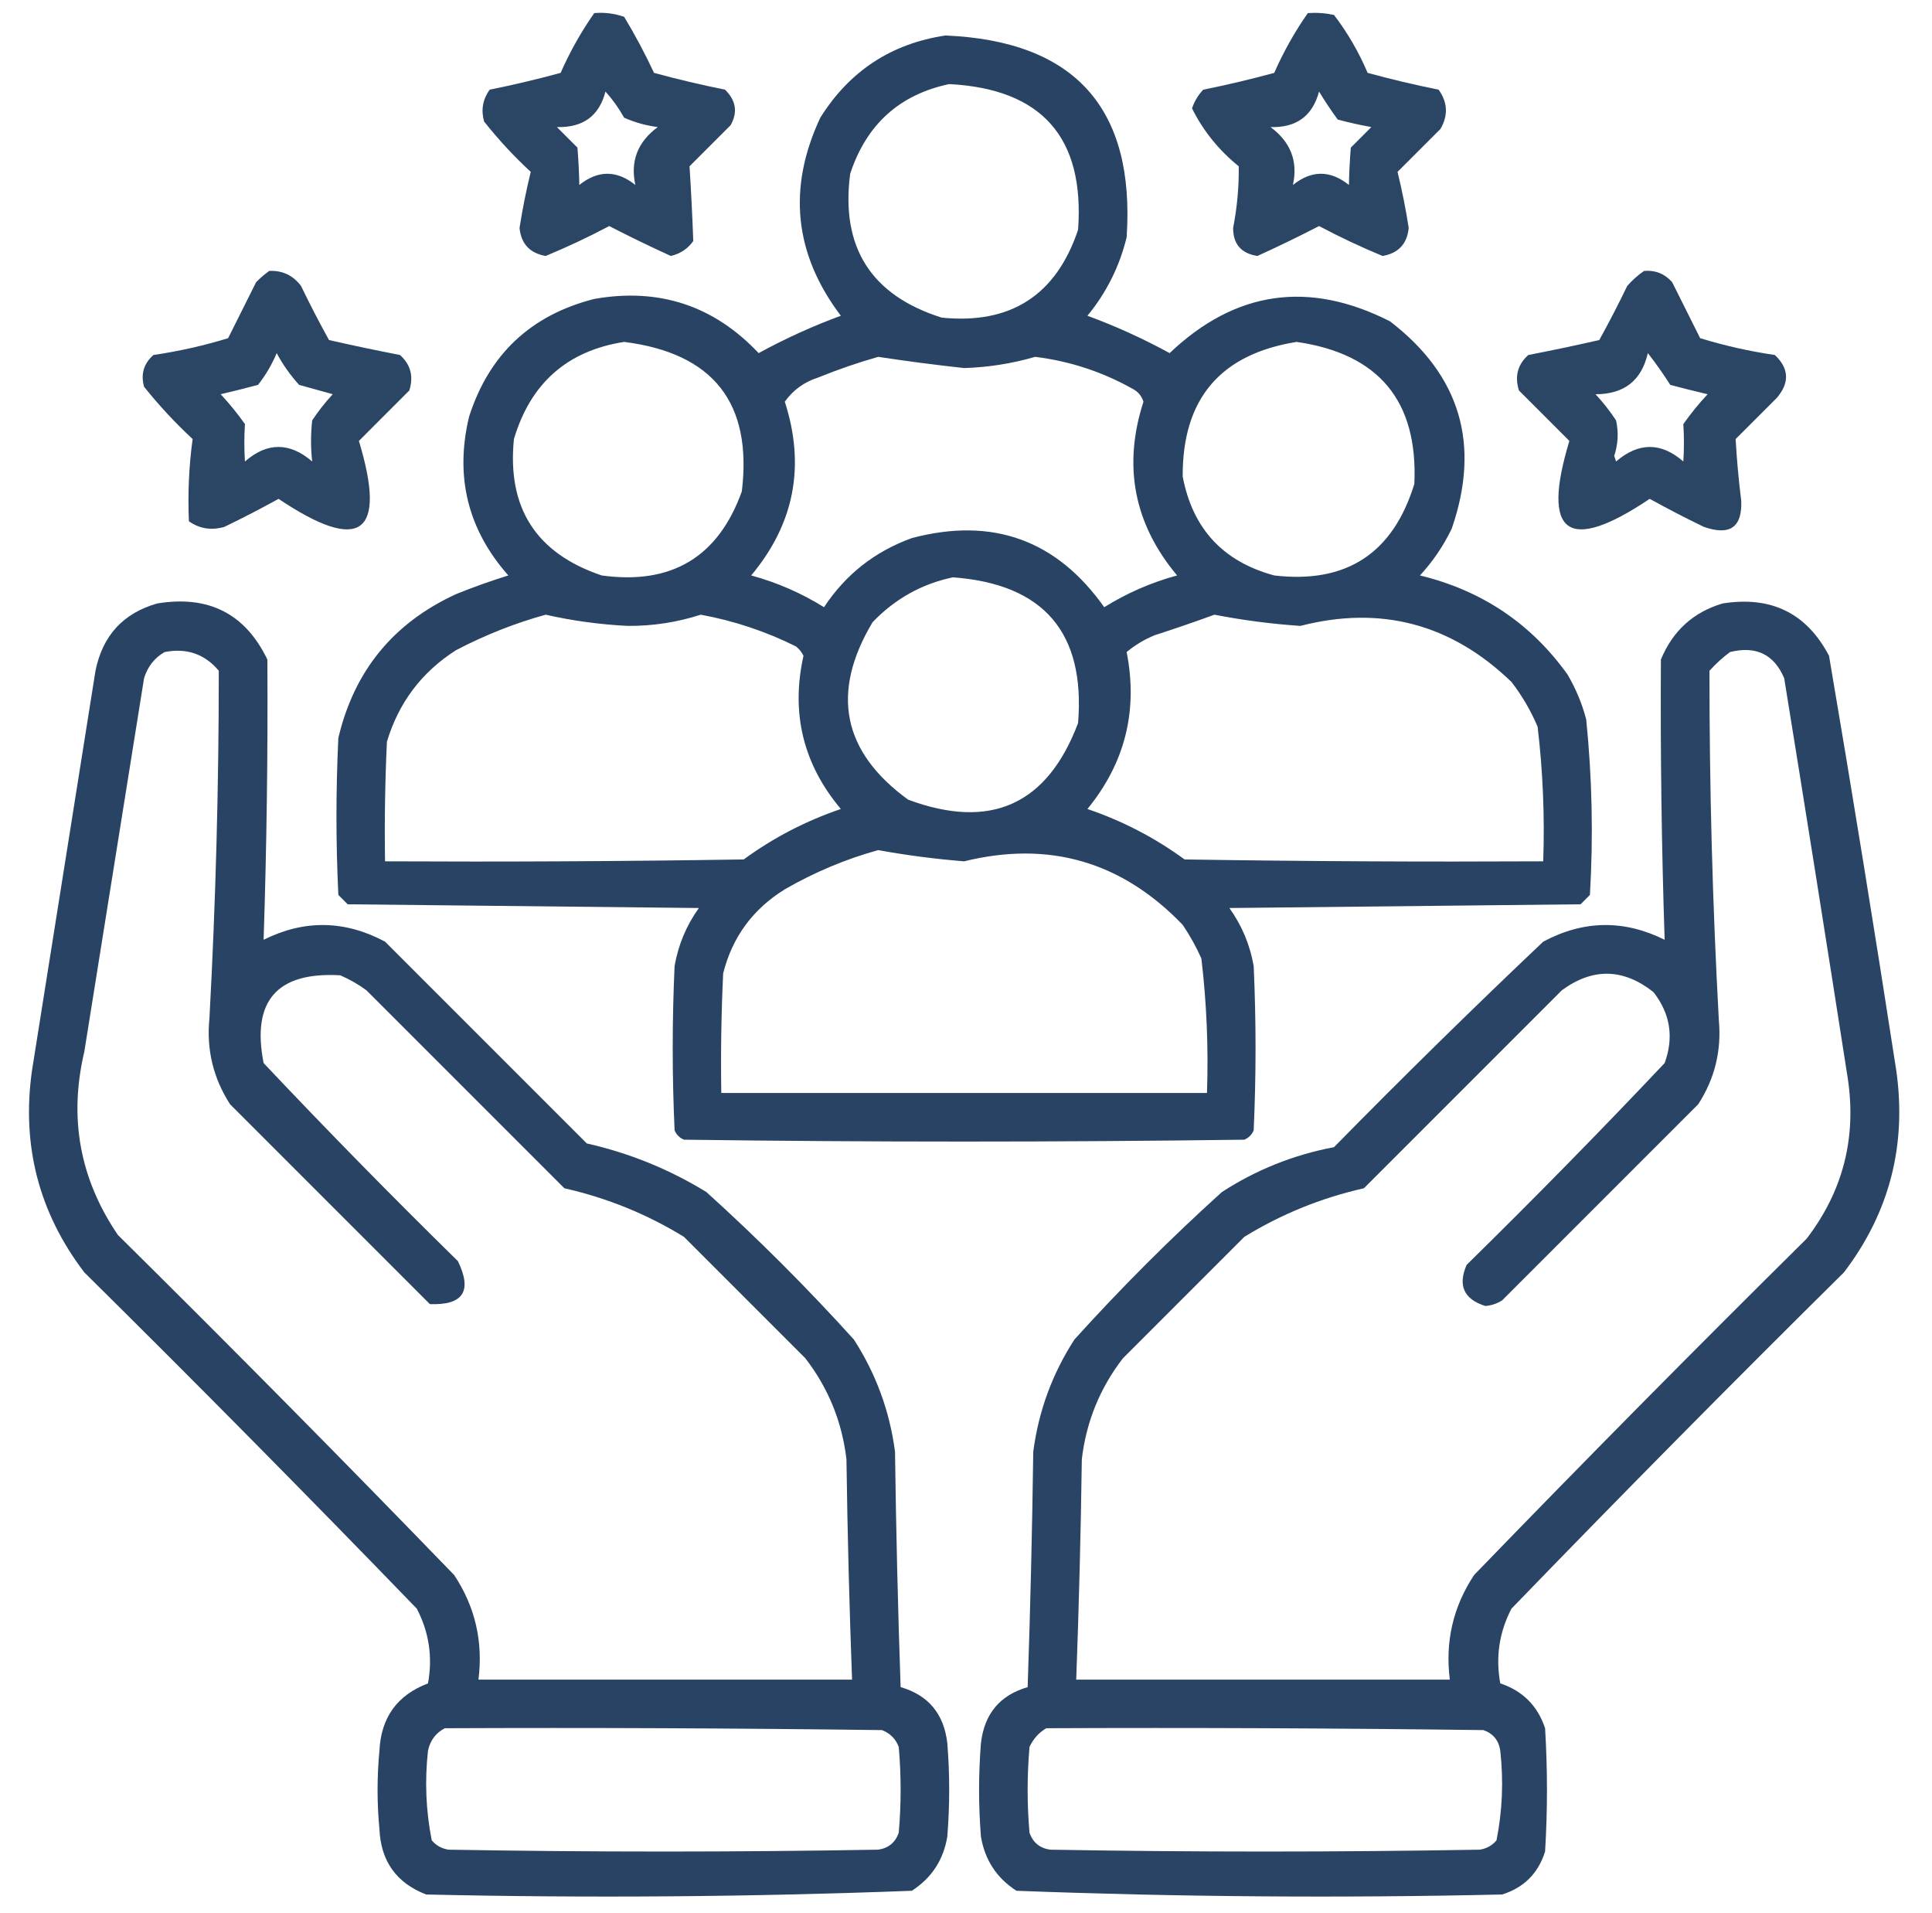
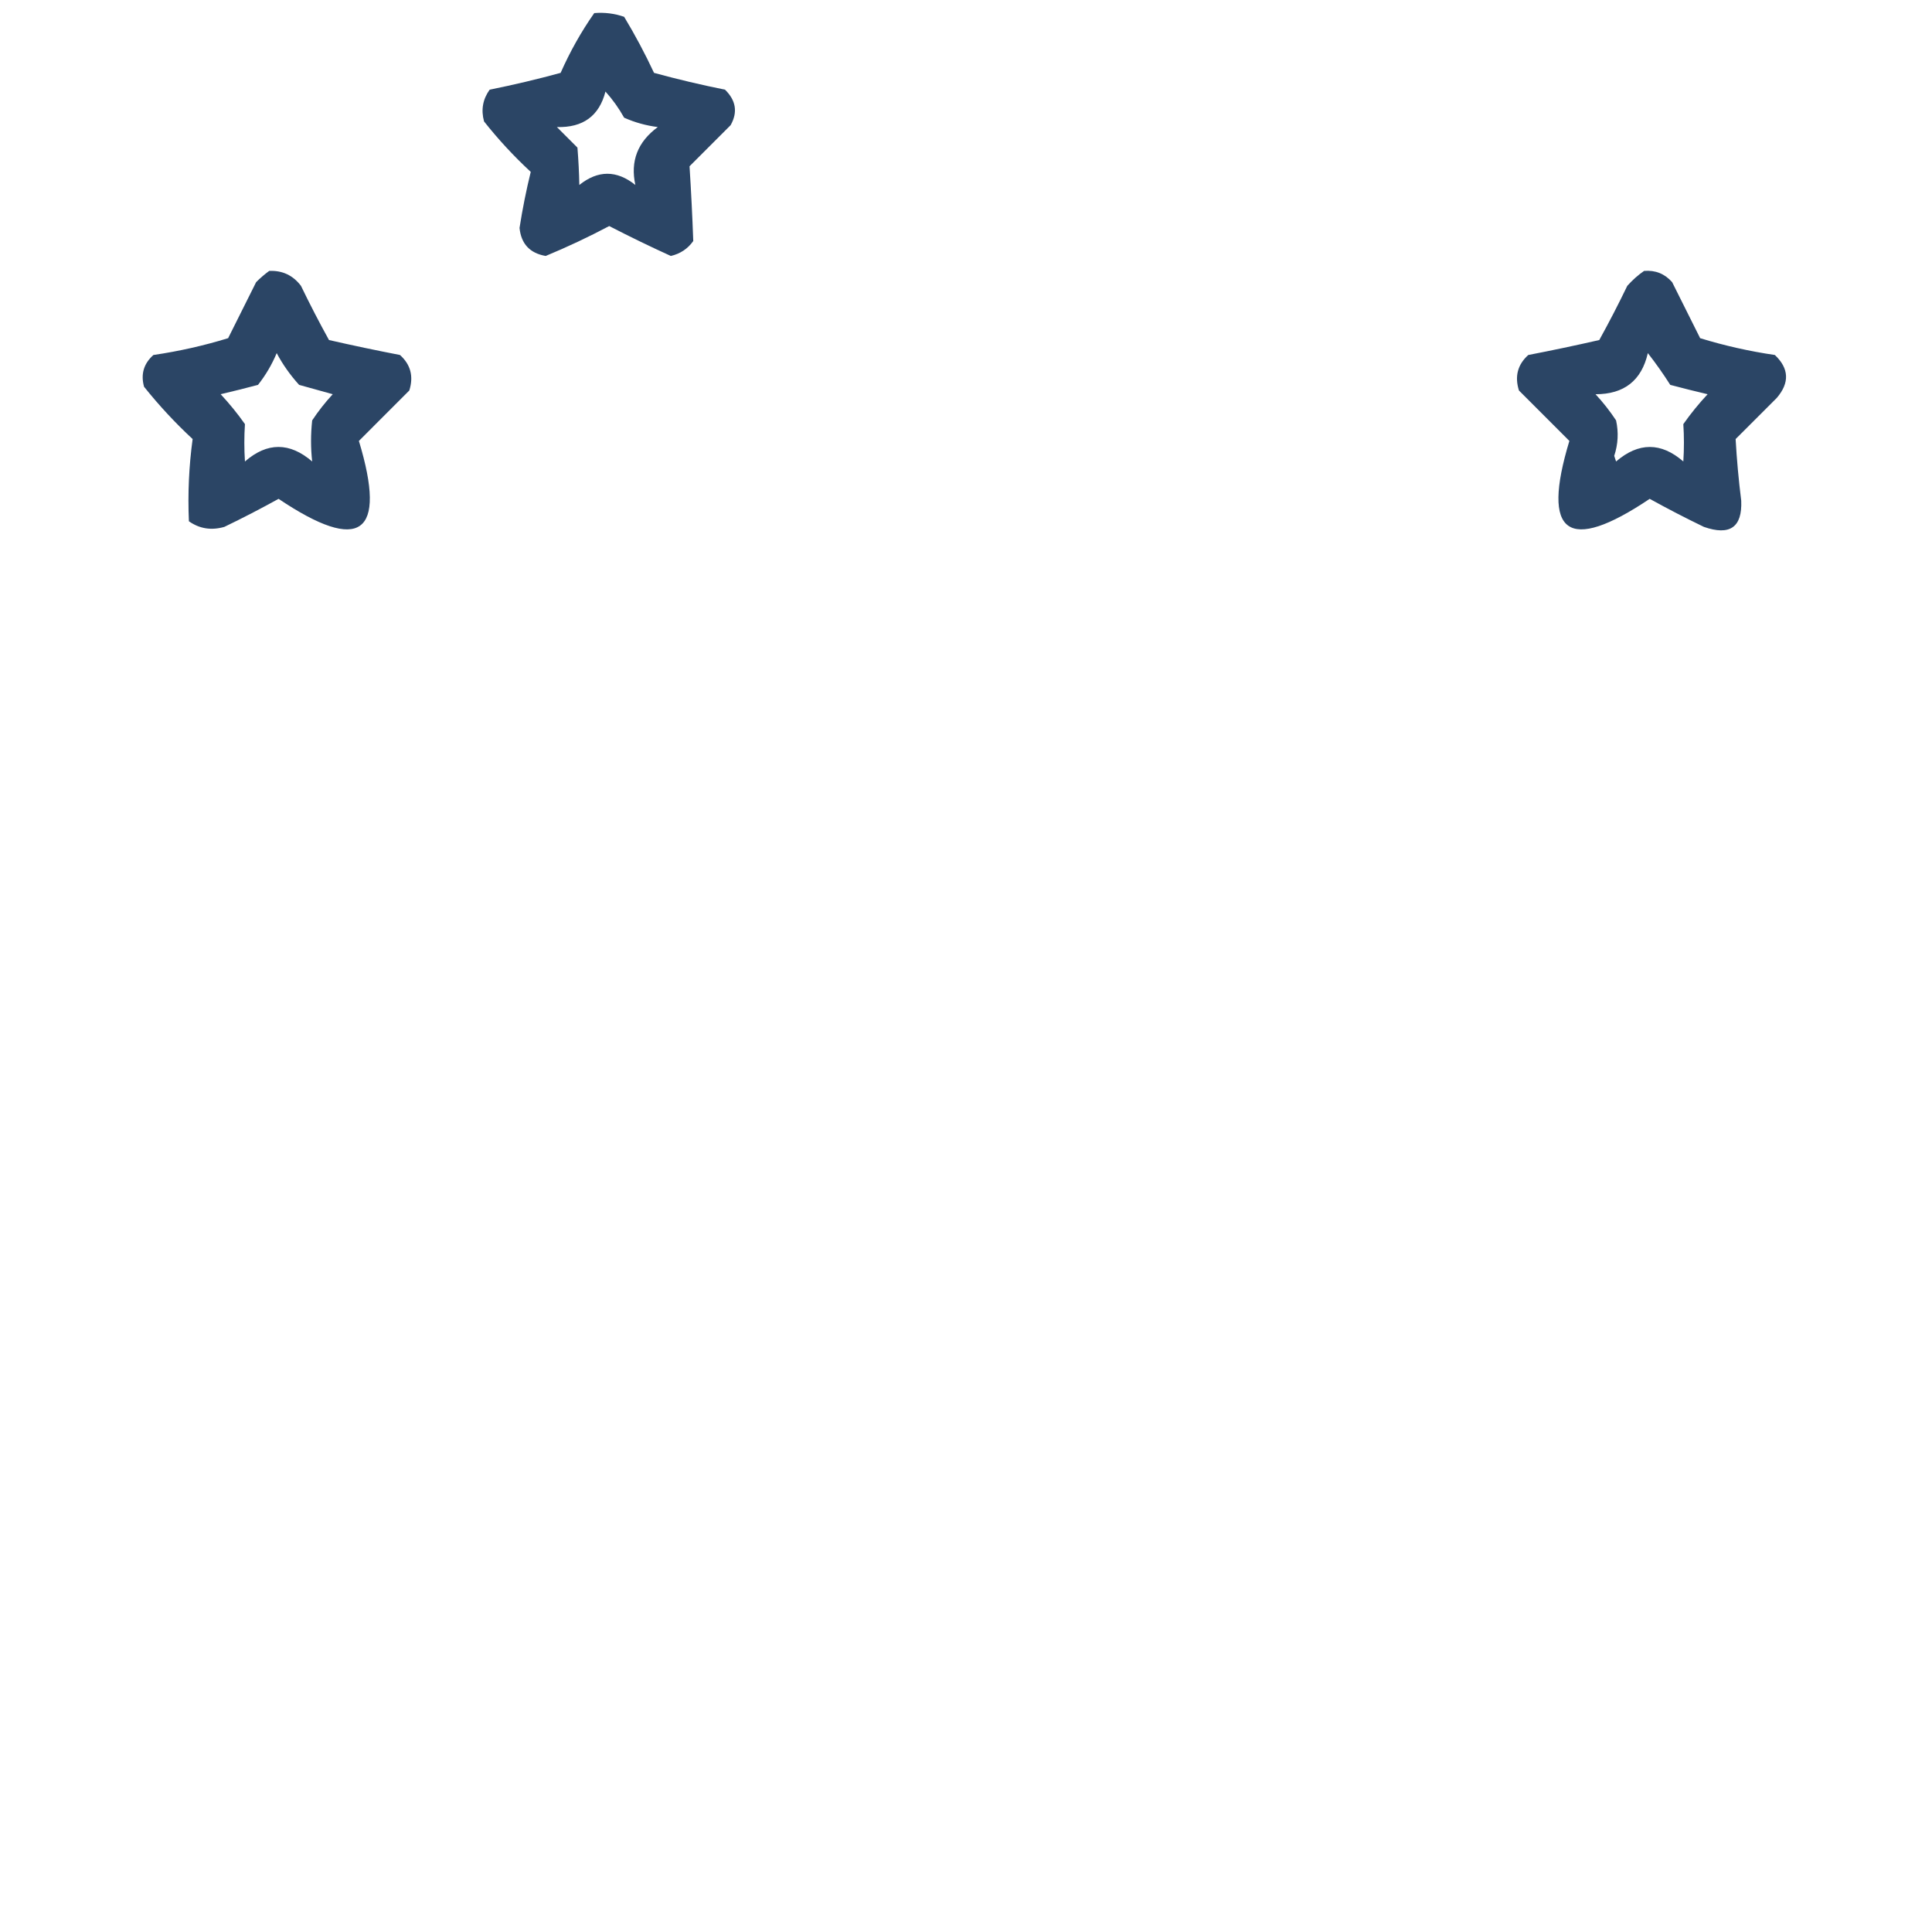
<svg xmlns="http://www.w3.org/2000/svg" width="101" height="100" viewBox="0 0 101 100" fill="none">
  <path opacity="0.914" fill-rule="evenodd" clip-rule="evenodd" d="M31.066 0.684C31.603 0.639 32.124 0.704 32.629 0.879C33.199 1.824 33.72 2.801 34.191 3.809C35.416 4.143 36.652 4.436 37.902 4.687C38.477 5.25 38.575 5.868 38.195 6.543C37.479 7.259 36.763 7.975 36.047 8.691C36.13 9.992 36.195 11.294 36.242 12.598C35.956 13.002 35.566 13.262 35.07 13.379C33.984 12.885 32.91 12.364 31.848 11.816C30.764 12.39 29.657 12.911 28.527 13.379C27.7 13.235 27.244 12.747 27.16 11.914C27.314 10.921 27.51 9.945 27.746 8.984C26.86 8.164 26.047 7.285 25.305 6.348C25.139 5.745 25.237 5.191 25.598 4.687C26.847 4.436 28.084 4.143 29.308 3.809C29.798 2.698 30.384 1.657 31.066 0.684ZM31.652 4.785C32.021 5.193 32.347 5.649 32.629 6.152C33.19 6.401 33.776 6.564 34.387 6.641C33.333 7.418 32.943 8.427 33.215 9.668C32.238 8.887 31.262 8.887 30.285 9.668C30.275 9.05 30.242 8.399 30.187 7.715C29.829 7.357 29.471 6.999 29.113 6.641C30.479 6.679 31.325 6.06 31.652 4.785Z" fill="#173457" />
-   <path opacity="0.913" fill-rule="evenodd" clip-rule="evenodd" d="M68.371 0.684C68.831 0.652 69.287 0.684 69.738 0.781C70.448 1.71 71.033 2.72 71.496 3.809C72.72 4.143 73.957 4.436 75.207 4.688C75.68 5.348 75.713 6.031 75.305 6.738C74.556 7.487 73.807 8.236 73.059 8.985C73.295 9.945 73.49 10.921 73.644 11.914C73.56 12.747 73.105 13.236 72.277 13.379C71.147 12.912 70.04 12.391 68.957 11.816C67.895 12.364 66.82 12.885 65.734 13.379C64.886 13.247 64.463 12.759 64.465 11.914C64.674 10.844 64.772 9.769 64.758 8.692C63.709 7.842 62.895 6.832 62.316 5.664C62.44 5.295 62.635 4.969 62.902 4.688C64.152 4.436 65.389 4.143 66.613 3.809C67.106 2.692 67.692 1.65 68.371 0.684ZM68.957 4.785C69.254 5.278 69.579 5.766 69.934 6.25C70.514 6.405 71.1 6.535 71.691 6.641C71.333 6.999 70.975 7.357 70.617 7.715C70.562 8.399 70.529 9.05 70.519 9.668C69.543 8.887 68.566 8.887 67.59 9.668C67.862 8.427 67.471 7.418 66.418 6.641C67.769 6.684 68.615 6.065 68.957 4.785Z" fill="#173457" />
-   <path opacity="0.925" fill-rule="evenodd" clip-rule="evenodd" d="M49.426 1.855C56.192 2.143 59.349 5.659 58.898 12.402C58.525 13.931 57.841 15.298 56.848 16.504C58.325 17.047 59.757 17.698 61.145 18.457C64.578 15.193 68.419 14.639 72.668 16.797C76.342 19.617 77.416 23.23 75.891 27.637C75.458 28.535 74.905 29.349 74.231 30.078C77.462 30.861 80.034 32.586 81.945 35.254C82.379 35.99 82.704 36.772 82.922 37.598C83.232 40.649 83.297 43.708 83.117 46.777C82.954 46.94 82.792 47.103 82.629 47.266C76.509 47.331 70.389 47.396 64.269 47.461C64.919 48.367 65.343 49.376 65.539 50.488C65.669 53.353 65.669 56.217 65.539 59.082C65.441 59.31 65.279 59.473 65.051 59.57C55.285 59.701 45.52 59.701 35.754 59.57C35.526 59.473 35.363 59.31 35.266 59.082C35.135 56.217 35.135 53.353 35.266 50.488C35.462 49.376 35.885 48.367 36.535 47.461C30.415 47.396 24.296 47.331 18.176 47.266C18.013 47.103 17.85 46.94 17.688 46.777C17.557 44.043 17.557 41.309 17.688 38.574C18.514 35.065 20.565 32.558 23.84 31.055C24.736 30.691 25.648 30.365 26.574 30.078C24.453 27.681 23.77 24.914 24.523 21.777C25.568 18.52 27.748 16.469 31.066 15.625C34.453 15.029 37.318 15.973 39.66 18.457C41.048 17.698 42.48 17.047 43.957 16.504C41.517 13.281 41.159 9.83 42.883 6.152C44.411 3.713 46.592 2.28 49.426 1.855ZM49.621 4.395C54.463 4.646 56.709 7.186 56.359 12.012C55.21 15.435 52.833 16.965 49.23 16.602C45.538 15.435 43.943 12.928 44.445 9.082C45.291 6.509 47.017 4.947 49.621 4.395ZM32.629 17.871C37.29 18.459 39.34 21.064 38.781 25.684C37.549 29.117 35.107 30.582 31.457 30.078C28.033 28.928 26.503 26.552 26.867 22.949C27.737 20.027 29.658 18.334 32.629 17.871ZM67.785 17.871C72.087 18.493 74.137 20.967 73.938 25.293C72.825 28.925 70.384 30.52 66.613 30.078C63.936 29.354 62.341 27.629 61.828 24.902C61.809 20.852 63.795 18.509 67.785 17.871ZM45.91 18.652C47.4 18.878 48.898 19.073 50.402 19.238C51.665 19.199 52.902 19.004 54.113 18.652C55.915 18.873 57.608 19.427 59.191 20.312C59.482 20.458 59.678 20.686 59.777 20.996C58.693 24.354 59.279 27.381 61.535 30.078C60.183 30.445 58.913 30.999 57.727 31.738C55.233 28.216 51.88 27.011 47.668 28.125C45.73 28.827 44.201 30.031 43.078 31.738C41.891 30.999 40.622 30.445 39.27 30.078C41.526 27.381 42.112 24.354 41.027 20.996C41.46 20.387 42.046 19.963 42.785 19.727C43.829 19.305 44.87 18.947 45.91 18.652ZM49.816 30.176C54.562 30.526 56.743 33.065 56.359 37.793C54.749 42.064 51.787 43.399 47.473 41.797C44.034 39.296 43.416 36.203 45.617 32.52C46.791 31.298 48.191 30.517 49.816 30.176ZM28.527 32.129C29.939 32.449 31.372 32.644 32.824 32.715C34.126 32.723 35.395 32.528 36.633 32.129C38.371 32.448 40.031 33.001 41.613 33.789C41.781 33.924 41.911 34.086 42.004 34.277C41.337 37.275 41.989 39.944 43.957 42.285C42.125 42.908 40.432 43.787 38.879 44.922C32.629 45.02 26.379 45.052 20.129 45.02C20.096 42.935 20.129 40.852 20.227 38.77C20.842 36.722 22.047 35.127 23.84 33.984C25.358 33.191 26.92 32.572 28.527 32.129ZM63.488 32.129C64.97 32.418 66.467 32.613 67.981 32.715C72.192 31.633 75.871 32.61 79.016 35.645C79.57 36.362 80.026 37.143 80.383 37.988C80.659 40.32 80.757 42.664 80.676 45.02C74.425 45.052 68.175 45.02 61.926 44.922C60.373 43.787 58.68 42.908 56.848 42.285C58.818 39.874 59.501 37.139 58.898 34.082C59.338 33.715 59.826 33.422 60.363 33.203C61.433 32.857 62.475 32.499 63.488 32.129ZM45.91 44.434C47.394 44.704 48.891 44.899 50.402 45.02C54.841 43.927 58.65 45.034 61.828 48.34C62.203 48.894 62.529 49.48 62.805 50.098C63.081 52.429 63.179 54.773 63.098 57.129C54.634 57.129 46.17 57.129 37.707 57.129C37.674 55.044 37.707 52.961 37.805 50.879C38.282 48.981 39.356 47.517 41.027 46.484C42.583 45.587 44.21 44.904 45.91 44.434Z" fill="#173457" />
  <path opacity="0.911" fill-rule="evenodd" clip-rule="evenodd" d="M14.074 14.16C14.763 14.13 15.316 14.39 15.734 14.941C16.198 15.901 16.686 16.845 17.199 17.773C18.427 18.054 19.664 18.314 20.91 18.555C21.467 19.055 21.63 19.673 21.398 20.41C20.52 21.289 19.641 22.168 18.762 23.047C20.246 27.94 18.846 28.949 14.563 26.074C13.634 26.587 12.69 27.076 11.73 27.539C11.048 27.735 10.43 27.637 9.875 27.246C9.812 25.801 9.877 24.369 10.07 22.949C9.152 22.096 8.306 21.185 7.531 20.215C7.35 19.56 7.512 19.007 8.02 18.555C9.352 18.36 10.654 18.067 11.926 17.676C12.414 16.699 12.902 15.723 13.391 14.746C13.614 14.524 13.842 14.329 14.074 14.16ZM14.465 18.457C14.779 19.049 15.17 19.602 15.637 20.117C16.223 20.28 16.809 20.443 17.395 20.605C16.999 21.033 16.641 21.489 16.32 21.973C16.241 22.698 16.241 23.414 16.32 24.121C15.141 23.108 13.969 23.108 12.805 24.121C12.763 23.465 12.763 22.814 12.805 22.168C12.419 21.619 11.995 21.098 11.535 20.605C12.189 20.452 12.84 20.289 13.488 20.117C13.89 19.607 14.216 19.053 14.465 18.457Z" fill="#173457" />
  <path opacity="0.912" fill-rule="evenodd" clip-rule="evenodd" d="M85.949 14.16C86.536 14.112 87.025 14.307 87.414 14.746C87.902 15.723 88.391 16.699 88.879 17.676C90.151 18.067 91.453 18.36 92.785 18.555C93.531 19.261 93.563 20.009 92.883 20.801C92.167 21.517 91.451 22.233 90.734 22.949C90.794 24.018 90.891 25.092 91.027 26.172C91.085 27.559 90.434 28.015 89.074 27.539C88.115 27.076 87.171 26.588 86.242 26.074C81.959 28.949 80.559 27.94 82.043 23.047C81.164 22.168 80.285 21.289 79.406 20.41C79.175 19.673 79.338 19.055 79.895 18.555C81.141 18.315 82.378 18.054 83.606 17.773C84.119 16.845 84.607 15.901 85.07 14.941C85.343 14.635 85.636 14.374 85.949 14.16ZM86.145 18.457C86.555 18.98 86.946 19.534 87.317 20.117C87.965 20.289 88.616 20.452 89.27 20.606C88.809 21.098 88.386 21.619 88 22.168C88.042 22.815 88.042 23.466 88 24.121C86.836 23.109 85.664 23.109 84.484 24.121C84.452 24.023 84.419 23.926 84.387 23.828C84.589 23.219 84.622 22.6 84.484 21.973C84.164 21.489 83.806 21.033 83.41 20.606C84.904 20.607 85.816 19.891 86.145 18.457Z" fill="#173457" />
-   <path opacity="0.922" fill-rule="evenodd" clip-rule="evenodd" d="M8.215 31.543C10.903 31.099 12.824 32.076 13.977 34.473C14.007 39.358 13.941 44.241 13.781 49.121C15.909 48.061 18.025 48.094 20.129 49.219C23.645 52.734 27.16 56.25 30.676 59.766C32.902 60.269 34.986 61.115 36.926 62.305C39.628 64.746 42.199 67.318 44.641 70.019C45.795 71.809 46.512 73.762 46.789 75.879C46.843 79.983 46.941 84.084 47.082 88.183C48.533 88.604 49.347 89.581 49.523 91.113C49.654 92.741 49.654 94.368 49.523 95.996C49.321 97.217 48.702 98.161 47.668 98.828C39.216 99.15 30.752 99.216 22.277 99.023C20.721 98.419 19.908 97.28 19.836 95.605C19.706 94.238 19.706 92.871 19.836 91.504C19.92 89.771 20.766 88.599 22.375 87.988C22.625 86.613 22.43 85.311 21.789 84.082C16.066 78.163 10.271 72.303 4.406 66.504C2.031 63.383 1.12 59.868 1.672 55.957C2.779 48.991 3.885 42.025 4.992 35.059C5.364 33.222 6.439 32.05 8.215 31.543ZM8.606 34.082C9.755 33.856 10.699 34.181 11.438 35.059C11.439 41.116 11.276 47.171 10.949 53.223C10.786 54.847 11.144 56.345 12.024 57.715C15.507 61.198 18.99 64.681 22.473 68.164C24.213 68.232 24.701 67.484 23.938 65.918C20.481 62.527 17.096 59.077 13.781 55.566C13.143 52.318 14.478 50.788 17.785 50.977C18.273 51.187 18.729 51.448 19.152 51.758C22.603 55.208 26.053 58.659 29.504 62.109C31.737 62.614 33.821 63.461 35.754 64.648C37.87 66.764 39.986 68.88 42.102 70.996C43.303 72.552 44.019 74.31 44.25 76.269C44.303 80.113 44.401 83.954 44.543 87.793C38.033 87.793 31.522 87.793 25.012 87.793C25.263 85.803 24.84 83.98 23.742 82.324C17.953 76.34 12.094 70.415 6.164 64.551C4.174 61.629 3.588 58.439 4.406 54.98C5.448 48.47 6.49 41.959 7.531 35.449C7.72 34.84 8.078 34.384 8.606 34.082ZM23.254 90.332C30.871 90.299 38.489 90.332 46.105 90.43C46.529 90.592 46.822 90.885 46.984 91.308C47.115 92.806 47.115 94.303 46.984 95.801C46.802 96.309 46.444 96.602 45.91 96.68C38.423 96.81 30.936 96.81 23.449 96.68C23.092 96.626 22.799 96.463 22.57 96.191C22.264 94.644 22.199 93.082 22.375 91.504C22.492 90.966 22.785 90.575 23.254 90.332Z" fill="#173457" />
-   <path opacity="0.92" fill-rule="evenodd" clip-rule="evenodd" d="M90.051 31.543C92.592 31.137 94.447 32.049 95.617 34.277C96.844 41.494 98.016 48.721 99.133 55.957C99.685 59.868 98.774 63.384 96.398 66.504C90.534 72.303 84.739 78.163 79.016 84.082C78.375 85.311 78.18 86.613 78.43 87.988C79.602 88.379 80.383 89.16 80.773 90.332C80.904 92.481 80.904 94.629 80.773 96.777C80.415 97.917 79.667 98.665 78.527 99.023C70.052 99.216 61.589 99.15 53.137 98.828C52.103 98.161 51.484 97.217 51.281 95.996C51.151 94.369 51.151 92.741 51.281 91.113C51.458 89.581 52.271 88.605 53.723 88.184C53.864 84.084 53.961 79.983 54.016 75.879C54.293 73.762 55.009 71.809 56.164 70.02C58.605 67.318 61.177 64.746 63.879 62.305C65.674 61.142 67.627 60.361 69.738 59.961C73.325 56.31 76.97 52.729 80.676 49.219C82.78 48.094 84.896 48.062 87.023 49.121C86.863 44.241 86.798 39.358 86.828 34.473C87.448 32.973 88.522 31.997 90.051 31.543ZM90.442 34.082C91.798 33.745 92.742 34.201 93.273 35.449C94.401 42.412 95.508 49.378 96.594 56.348C97.066 59.459 96.35 62.259 94.445 64.746C88.581 70.546 82.786 76.405 77.062 82.324C75.965 83.981 75.542 85.803 75.793 87.793C69.283 87.793 62.772 87.793 56.262 87.793C56.404 83.954 56.502 80.113 56.555 76.27C56.786 74.31 57.502 72.552 58.703 70.996C60.819 68.88 62.935 66.764 65.051 64.648C66.984 63.461 69.068 62.614 71.301 62.109C74.751 58.659 78.202 55.208 81.652 51.758C83.267 50.577 84.862 50.61 86.438 51.855C87.319 52.983 87.514 54.221 87.023 55.566C83.644 59.142 80.193 62.657 76.672 66.113C76.202 67.192 76.528 67.908 77.648 68.262C77.966 68.237 78.259 68.14 78.527 67.969C81.945 64.551 85.363 61.133 88.781 57.715C89.645 56.376 90.003 54.911 89.856 53.32C89.525 47.236 89.362 41.149 89.367 35.059C89.705 34.687 90.063 34.362 90.442 34.082ZM54.699 90.332C62.317 90.299 69.934 90.332 77.551 90.43C78.059 90.612 78.352 90.97 78.43 91.504C78.606 93.082 78.541 94.644 78.234 96.191C78.006 96.463 77.713 96.626 77.356 96.68C69.869 96.81 62.382 96.81 54.895 96.68C54.361 96.602 54.003 96.309 53.82 95.801C53.69 94.303 53.69 92.806 53.82 91.309C54.021 90.882 54.313 90.556 54.699 90.332Z" fill="#173457" />
</svg>